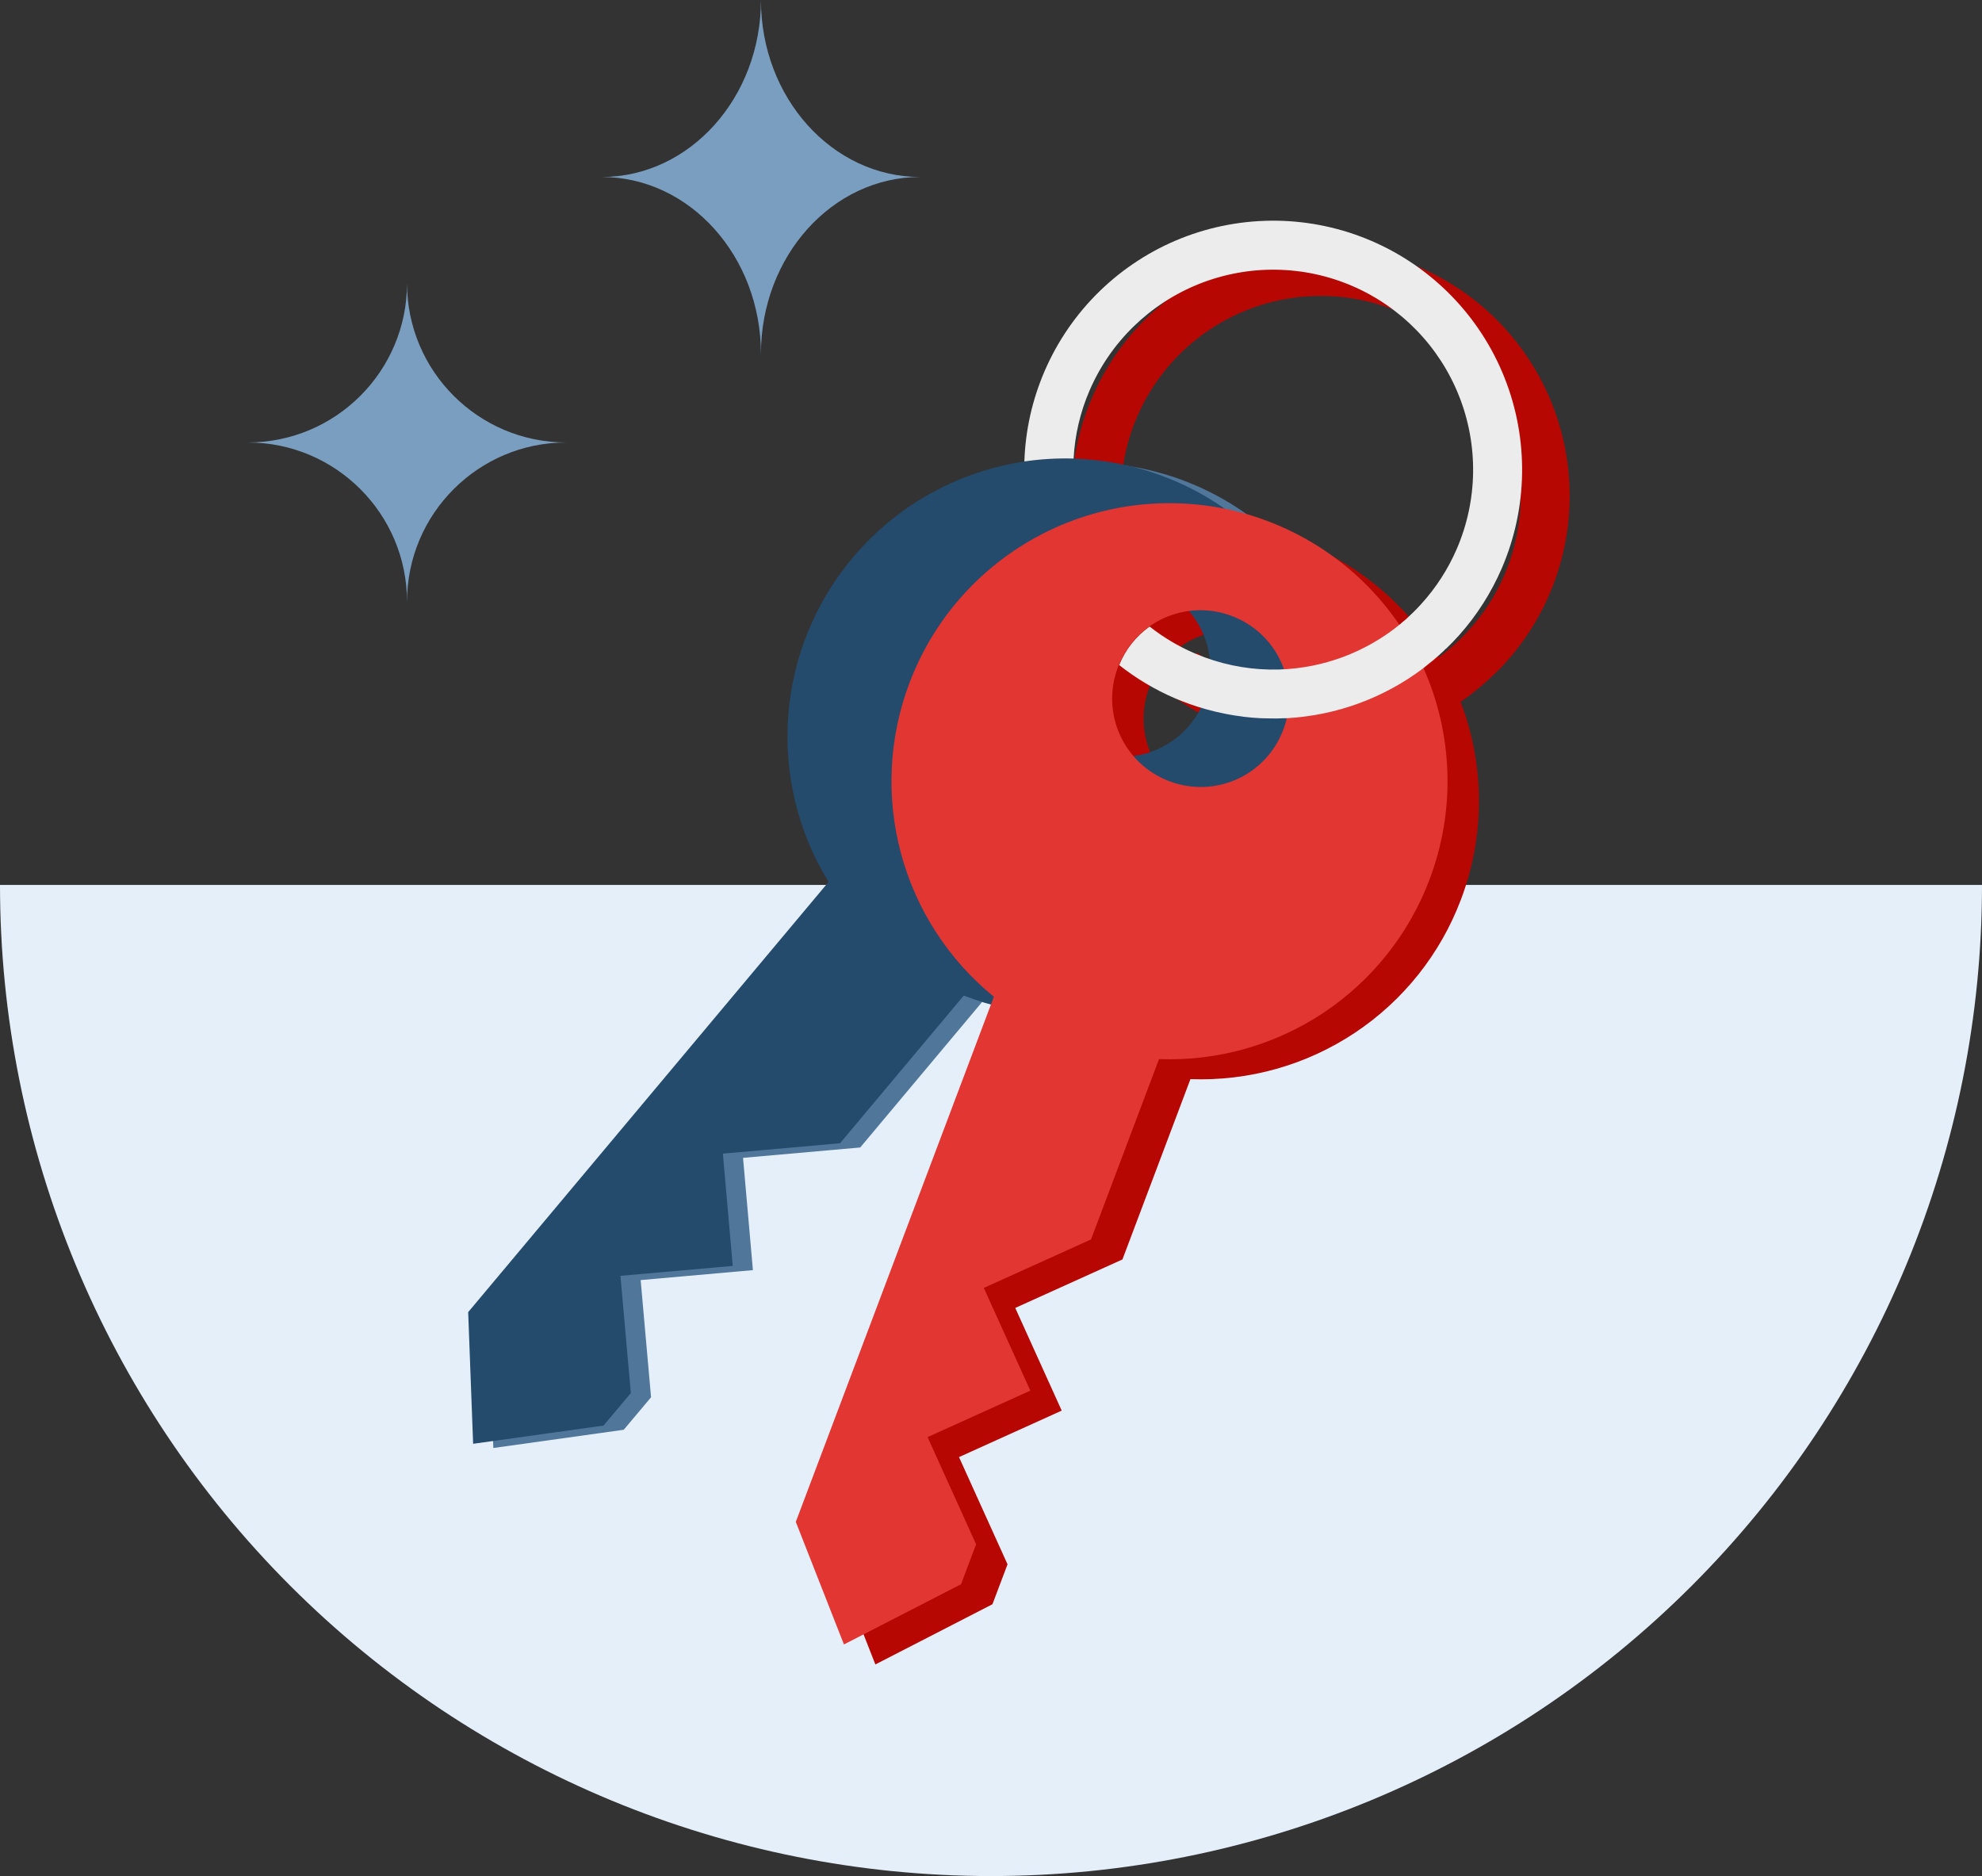
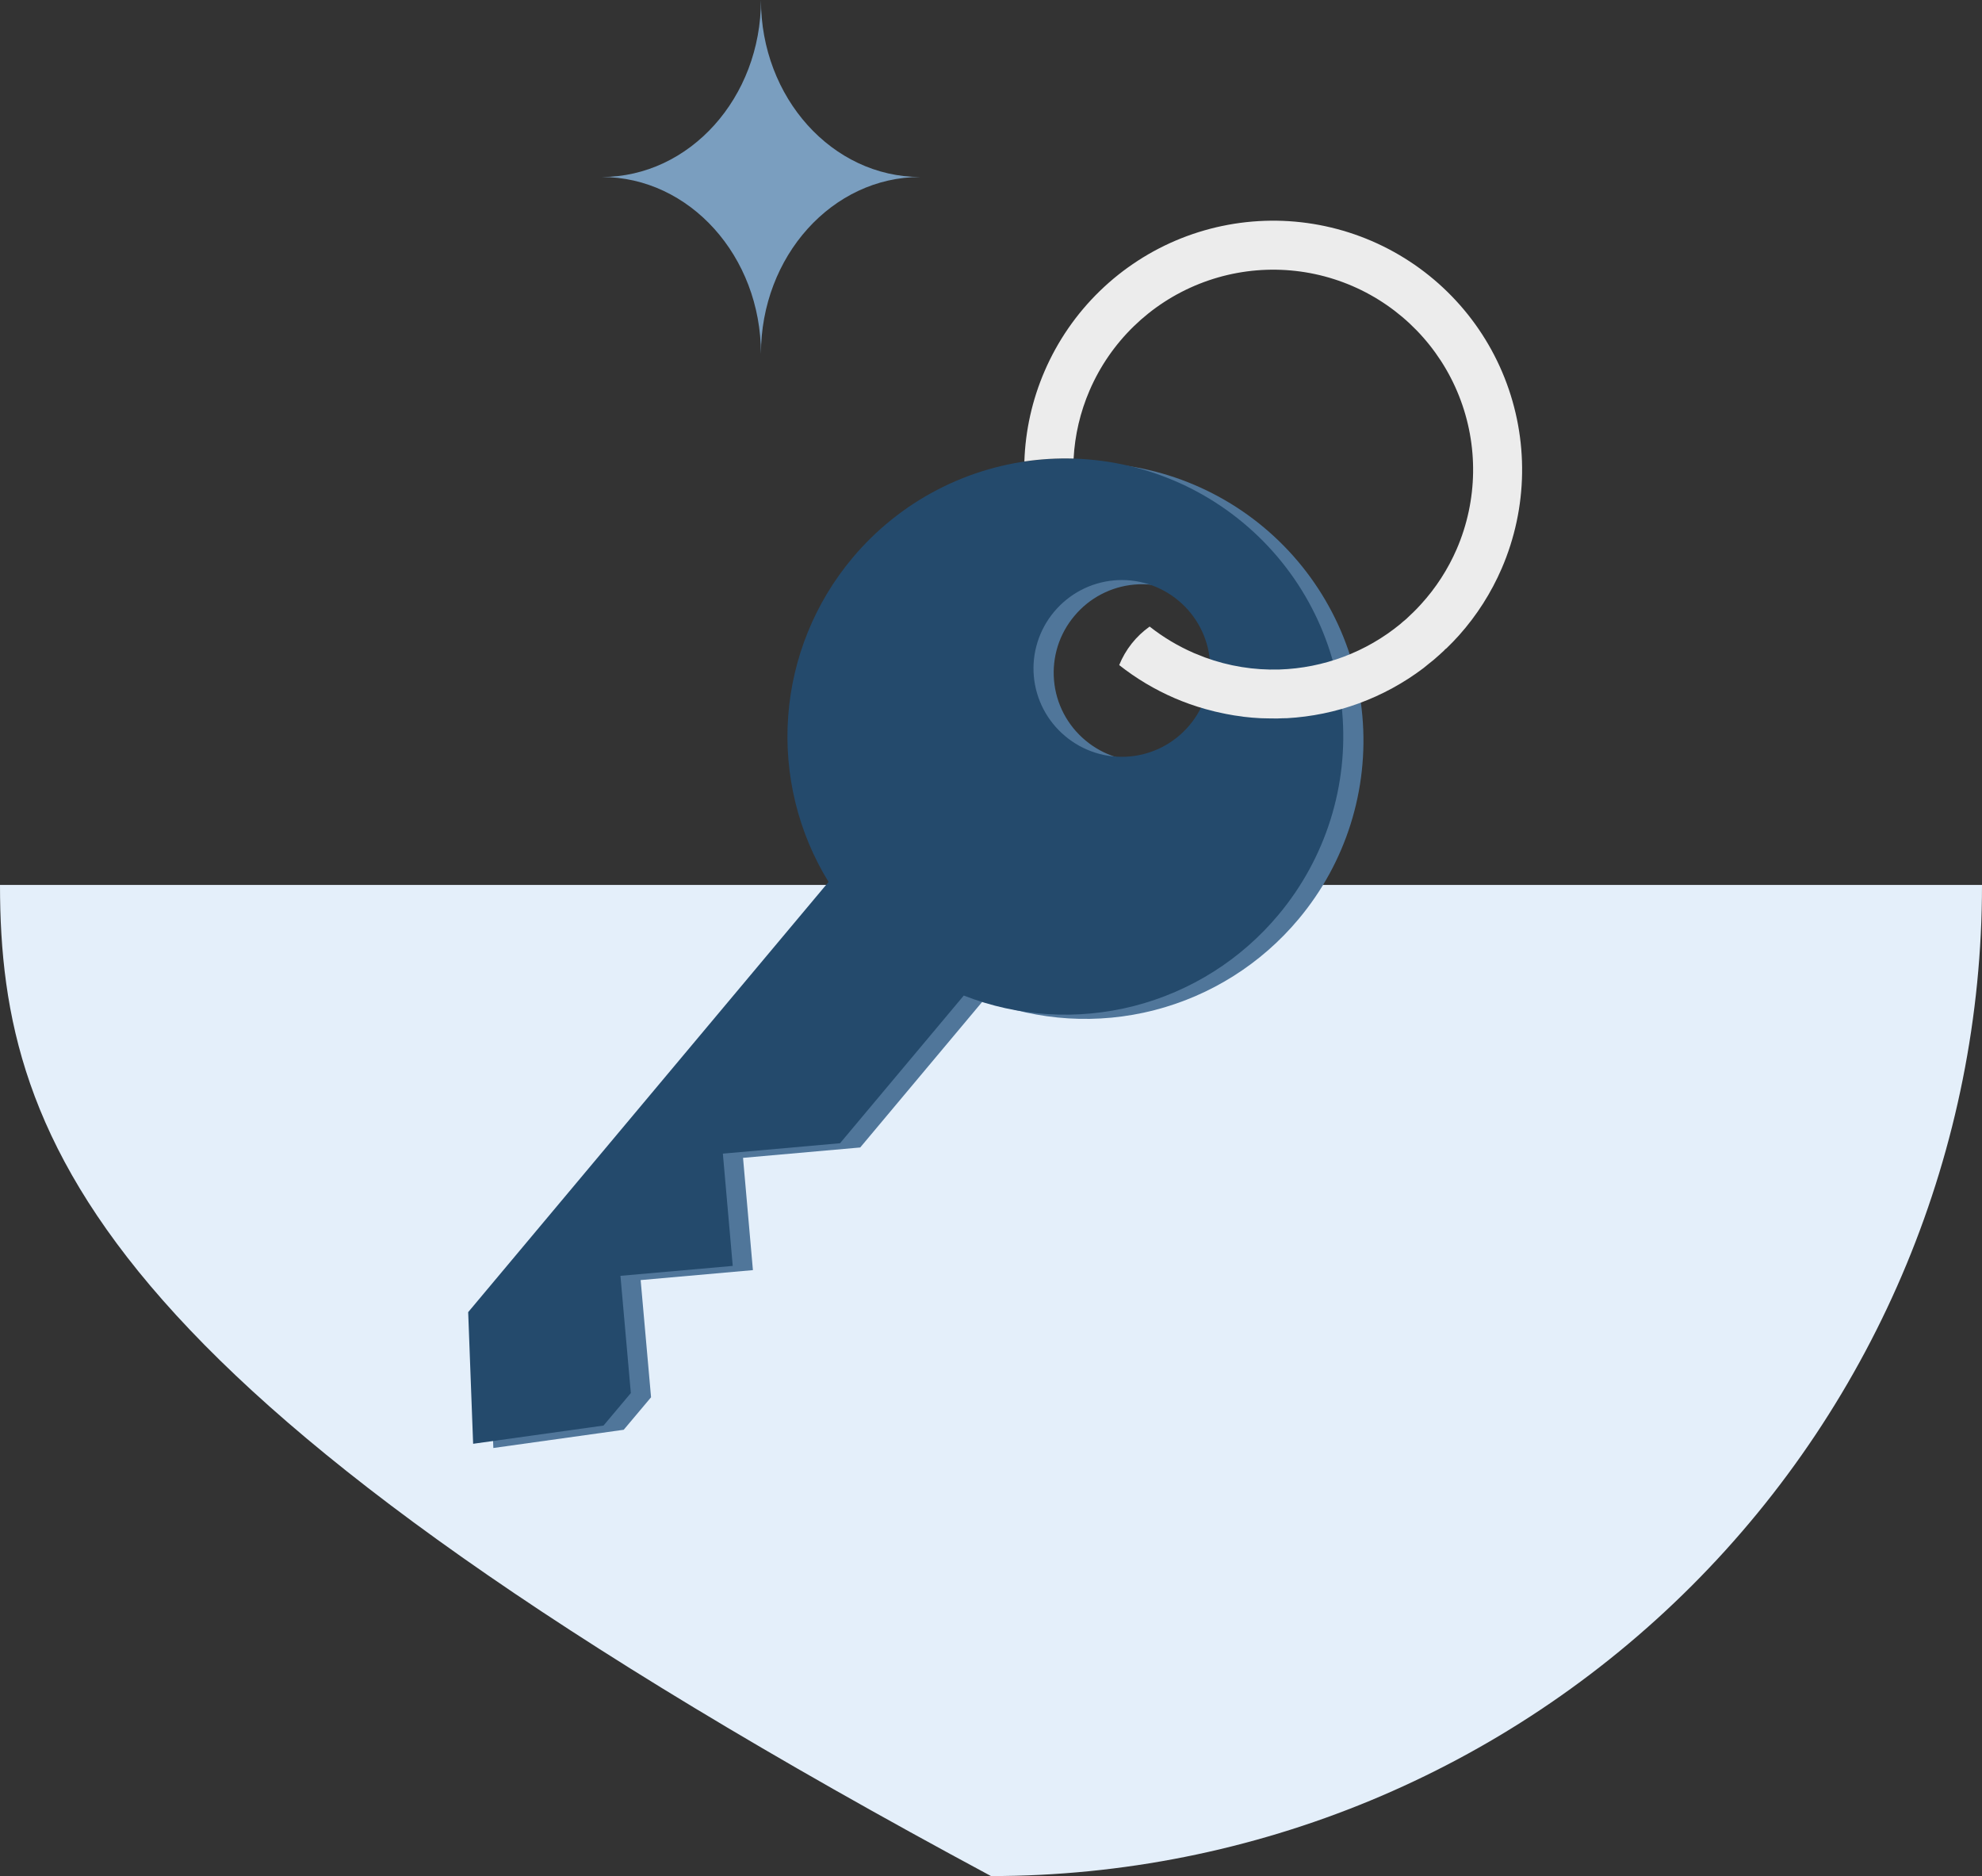
<svg xmlns="http://www.w3.org/2000/svg" width="56px" height="53px" viewBox="0 0 56 53" version="1.1">
  <rect x="0" y="0" width="56" height="53" fill="#333333" stroke="none" />
  <title>x62-keys</title>
  <g id="--------------Autónomos-🟢🟢" stroke="none" stroke-width="1" fill="none" fill-rule="evenodd">
    <g id="01_Homepage_Autonomos" transform="translate(-937, -1313)">
      <g id="Group" transform="translate(0, 904)">
        <g id="Group-2-Copy" transform="translate(165, 260)">
          <g id="L/03_Navigation_&amp;_IA/08_quick_actions/L030803_horizontal_list_4_actions" transform="translate(0, 126)">
            <g id="L/07_Cards/26_list/L0726_quick_action" transform="translate(748, 0)">
              <g id="x62-keys" transform="translate(24, 23)">
-                 <path d="M56,25 C56,32.426 53.05,39.548 47.799,44.799 C42.548,50.05 35.426,53 28,53 C20.574,53 13.452,50.05 8.201,44.799 C2.95,39.548 0,32.426 0,25 L28,25 L56,25 Z" id="Path" fill="#E4EFFA" fill-rule="nonzero" />
-                 <path d="M42.192,19.073 C42.176,19.084 42.161,19.095 42.155,19.11 C42.057,19.201 41.958,19.292 41.852,19.382 C41.827,19.403 41.804,19.421 41.779,19.44 C41.761,19.455 41.741,19.471 41.718,19.489 C41.705,19.5 41.692,19.51 41.679,19.521 C41.64,19.553 41.601,19.586 41.561,19.617 C41.465,19.689 41.367,19.759 41.268,19.827 C41.581,20.643 41.755,21.507 41.783,22.384 C41.816,23.415 41.645,24.442 41.28,25.407 C40.7,26.949 39.649,28.269 38.277,29.18 C36.905,30.091 35.281,30.548 33.635,30.486 L31.714,35.58 L28.685,36.95 L29.998,39.851 L27.096,41.164 L28.467,44.193 L28.041,45.321 L24.733,47.022 L23.372,43.559 L28.969,28.724 C27.692,27.684 26.774,26.269 26.346,24.679 C25.917,23.089 26,21.404 26.582,19.863 C26.945,18.898 27.496,18.014 28.201,17.261 C28.907,16.508 29.754,15.902 30.694,15.477 C31.634,15.052 32.648,14.816 33.679,14.783 C34.711,14.751 35.738,14.921 36.703,15.286 C37.668,15.65 38.553,16.2 39.305,16.905 C39.829,17.397 40.282,17.956 40.653,18.569 C40.74,18.505 40.827,18.438 40.911,18.369 L40.981,18.307 C41.053,18.253 41.131,18.178 41.202,18.109 C41.22,18.093 41.236,18.076 41.254,18.059 C41.264,18.049 41.274,18.04 41.284,18.029 C41.356,17.96 41.426,17.886 41.493,17.811 C41.915,17.35 42.256,16.822 42.503,16.249 C43.097,14.873 43.12,13.318 42.567,11.925 C42.014,10.533 40.931,9.416 39.556,8.822 C38.18,8.229 36.624,8.206 35.231,8.759 C33.838,9.312 32.722,10.396 32.129,11.772 C31.865,12.382 31.713,13.033 31.678,13.696 C31.212,13.682 30.747,13.71 30.287,13.778 C30.315,12.898 30.509,12.032 30.859,11.224 C31.225,10.376 31.754,9.608 32.417,8.964 C33.079,8.32 33.862,7.814 34.721,7.473 C35.579,7.131 36.497,6.963 37.42,6.976 C38.344,6.99 39.256,7.185 40.104,7.551 C41.817,8.291 43.166,9.68 43.854,11.414 C44.542,13.148 44.514,15.085 43.774,16.797 C43.477,17.488 43.069,18.127 42.569,18.688 C42.456,18.814 42.339,18.935 42.217,19.053 C42.209,19.06 42.201,19.067 42.192,19.073 Z M37.223,19.657 C37.188,19.524 37.142,19.395 37.085,19.27 C36.95,18.971 36.756,18.702 36.517,18.478 C36.277,18.255 35.995,18.081 35.688,17.966 C35.382,17.849 35.056,17.795 34.728,17.805 C34.4,17.815 34.078,17.89 33.779,18.024 C33.48,18.16 33.211,18.352 32.987,18.591 C32.763,18.831 32.588,19.112 32.473,19.419 C32.357,19.726 32.302,20.052 32.312,20.38 C32.322,20.707 32.397,21.03 32.532,21.328 C32.667,21.627 32.859,21.896 33.099,22.12 C33.338,22.345 33.619,22.519 33.926,22.634 L33.93,22.636 C34.236,22.752 34.563,22.807 34.891,22.797 C35.219,22.787 35.542,22.712 35.841,22.576 C36.14,22.441 36.409,22.248 36.633,22.008 C36.857,21.768 37.032,21.487 37.147,21.179 C37.164,21.132 37.181,21.085 37.196,21.037 C37.16,21.036 37.124,21.035 37.089,21.034 L36.961,21.031 C36.802,21.023 36.641,21.01 36.48,20.991 L36.431,20.982 C36.285,20.965 36.138,20.941 35.993,20.912 L35.883,20.89 C35.745,20.861 35.607,20.829 35.469,20.79 L35.396,20.771 C35.102,20.688 34.814,20.586 34.533,20.466 C33.973,20.223 33.446,19.909 32.966,19.531 C33.142,19.093 33.441,18.715 33.826,18.442 C34.211,18.745 34.633,18.998 35.083,19.193 C35.134,19.215 35.186,19.235 35.237,19.254 C35.288,19.273 35.339,19.293 35.389,19.314 C35.978,19.53 36.598,19.645 37.223,19.657 Z" id="Shape" fill="#B60702" />
+                 <path d="M56,25 C56,32.426 53.05,39.548 47.799,44.799 C42.548,50.05 35.426,53 28,53 C2.95,39.548 0,32.426 0,25 L28,25 L56,25 Z" id="Path" fill="#E4EFFA" fill-rule="nonzero" />
                <path d="M36.693,25.962 C38.029,24.366 38.677,22.303 38.493,20.23 C38.309,18.156 37.309,16.24 35.713,14.903 C34.116,13.566 32.054,12.919 29.98,13.103 C27.907,13.286 25.991,14.286 24.654,15.883 C23.596,17.145 22.961,18.708 22.841,20.351 C22.72,21.993 23.119,23.632 23.981,25.035 L13.798,37.188 L13.939,40.907 L17.623,40.392 L18.395,39.474 L18.101,36.163 L21.273,35.882 L20.994,32.71 L24.305,32.417 L27.801,28.244 C29.335,28.845 31.02,28.948 32.615,28.538 C34.211,28.128 35.637,27.227 36.693,25.962 Z M30.666,20.915 C30.414,20.705 30.206,20.447 30.054,20.157 C29.902,19.866 29.809,19.549 29.781,19.222 C29.752,18.896 29.788,18.567 29.886,18.254 C29.985,17.941 30.145,17.651 30.356,17.401 C30.566,17.149 30.823,16.941 31.114,16.789 C31.404,16.637 31.722,16.544 32.048,16.515 C32.375,16.486 32.704,16.522 33.017,16.621 C33.329,16.72 33.619,16.879 33.87,17.09 C34.122,17.3 34.33,17.558 34.482,17.848 C34.634,18.139 34.727,18.456 34.755,18.783 C34.784,19.11 34.748,19.439 34.65,19.751 C34.551,20.064 34.392,20.354 34.181,20.605 C33.971,20.857 33.713,21.064 33.422,21.216 C33.132,21.368 32.814,21.461 32.488,21.49 C32.161,21.519 31.832,21.483 31.519,21.384 C31.207,21.286 30.917,21.126 30.666,20.915 Z" id="Shape" fill="#50769A" fill-rule="nonzero" />
                <path d="M36.122,25.843 C37.459,24.246 38.106,22.184 37.923,20.11 C37.739,18.037 36.739,16.12 35.142,14.784 C33.546,13.447 31.484,12.8 29.41,12.983 C27.336,13.167 25.42,14.167 24.084,15.764 C23.026,17.026 22.391,18.589 22.27,20.231 C22.149,21.874 22.548,23.513 23.41,24.916 L13.228,37.069 L13.368,40.788 L17.052,40.273 L17.824,39.355 L17.53,36.043 L20.703,35.763 L20.424,32.591 L23.735,32.297 L27.231,28.125 C28.765,28.726 30.449,28.828 32.045,28.419 C33.641,28.009 35.067,27.108 36.122,25.843 Z M30.096,20.796 C29.844,20.586 29.636,20.328 29.484,20.038 C29.332,19.747 29.239,19.43 29.21,19.103 C29.181,18.776 29.217,18.448 29.316,18.135 C29.415,17.822 29.574,17.532 29.785,17.281 C29.995,17.03 30.253,16.822 30.543,16.67 C30.834,16.518 31.151,16.425 31.478,16.396 C31.805,16.367 32.134,16.403 32.446,16.502 C32.759,16.601 33.049,16.76 33.3,16.971 C33.552,17.181 33.759,17.439 33.911,17.729 C34.063,18.02 34.156,18.337 34.185,18.664 C34.214,18.99 34.178,19.319 34.079,19.632 C33.981,19.945 33.821,20.235 33.61,20.486 C33.4,20.737 33.143,20.945 32.852,21.097 C32.562,21.249 32.244,21.342 31.917,21.371 C31.591,21.4 31.262,21.364 30.949,21.265 C30.637,21.166 30.346,21.007 30.096,20.796 Z" id="Shape" fill="#244A6C" fill-rule="nonzero" />
-                 <path d="M40.392,24.842 C40.757,23.877 40.928,22.85 40.895,21.819 C40.862,20.788 40.627,19.773 40.201,18.833 C39.776,17.893 39.17,17.046 38.418,16.34 C37.665,15.635 36.781,15.085 35.815,14.721 C34.85,14.356 33.823,14.186 32.792,14.219 C31.761,14.251 30.746,14.487 29.806,14.912 C28.866,15.337 28.019,15.943 27.313,16.696 C26.608,17.448 26.058,18.333 25.694,19.298 C25.112,20.839 25.029,22.524 25.458,24.114 C25.886,25.704 26.804,27.119 28.081,28.159 L22.485,42.994 L23.845,46.457 L27.153,44.756 L27.579,43.628 L26.208,40.599 L29.111,39.286 L27.797,36.385 L30.826,35.015 L32.747,29.921 C34.393,29.983 36.017,29.526 37.389,28.615 C38.761,27.704 39.812,26.384 40.392,24.842 Z M33.038,22.069 C32.731,21.954 32.45,21.779 32.211,21.555 C31.972,21.331 31.779,21.062 31.644,20.764 C31.509,20.465 31.434,20.142 31.424,19.815 C31.414,19.487 31.469,19.16 31.585,18.854 C31.701,18.547 31.875,18.266 32.099,18.026 C32.323,17.787 32.592,17.595 32.891,17.459 C33.19,17.325 33.512,17.25 33.84,17.24 C34.168,17.23 34.494,17.285 34.8,17.401 C35.108,17.516 35.389,17.69 35.629,17.913 C35.869,18.137 36.062,18.406 36.197,18.705 C36.333,19.003 36.408,19.326 36.418,19.653 C36.429,19.981 36.375,20.308 36.259,20.614 C36.144,20.922 35.969,21.203 35.745,21.443 C35.521,21.683 35.252,21.876 34.953,22.012 C34.654,22.147 34.331,22.222 34.004,22.232 C33.675,22.242 33.349,22.187 33.042,22.071 L33.038,22.069 Z" id="Shape" fill="#E13632" fill-rule="nonzero" />
                <path d="M40.811,18.369 C40.821,18.346 40.852,18.332 40.873,18.312 C40.995,18.194 41.112,18.073 41.225,17.947 C41.726,17.385 42.133,16.747 42.431,16.056 C43.17,14.343 43.198,12.407 42.51,10.673 C41.822,8.939 40.473,7.55 38.76,6.81 C37.912,6.444 37,6.249 36.077,6.235 C35.153,6.222 34.236,6.39 33.377,6.731 C32.519,7.072 31.736,7.579 31.073,8.223 C30.41,8.867 29.881,9.635 29.515,10.483 C29.166,11.291 28.971,12.157 28.943,13.037 C29.403,12.969 29.869,12.941 30.334,12.955 C30.369,12.292 30.522,11.64 30.785,11.031 C31.378,9.655 32.495,8.571 33.888,8.018 C35.28,7.465 36.836,7.487 38.212,8.081 C39.587,8.675 40.671,9.791 41.223,11.184 C41.776,12.577 41.753,14.132 41.16,15.508 C40.912,16.081 40.571,16.609 40.15,17.07 C40.082,17.145 40.012,17.219 39.941,17.288 C39.912,17.316 39.886,17.342 39.858,17.367 C39.787,17.437 39.709,17.511 39.637,17.566 L39.567,17.628 C38.6,18.422 37.399,18.874 36.148,18.914 C35.432,18.935 34.718,18.82 34.045,18.573 C33.945,18.53 33.841,18.495 33.739,18.451 C33.289,18.256 32.867,18.004 32.482,17.701 C32.097,17.974 31.799,18.352 31.622,18.789 C32.102,19.168 32.629,19.482 33.19,19.724 C33.471,19.845 33.759,19.947 34.053,20.03 L34.126,20.049 C34.263,20.088 34.402,20.12 34.539,20.148 L34.649,20.171 C34.795,20.2 34.941,20.224 35.088,20.241 L35.136,20.249 C35.297,20.269 35.458,20.282 35.617,20.29 L35.745,20.293 C35.863,20.296 35.979,20.298 36.096,20.297 L36.253,20.291 L36.355,20.29 C37.755,20.213 39.099,19.721 40.217,18.876 C40.27,18.834 40.323,18.79 40.374,18.748 C40.426,18.705 40.465,18.678 40.508,18.641 C40.614,18.551 40.713,18.46 40.811,18.369 Z" id="Path" fill="#ECECEC" fill-rule="nonzero" />
                <path d="M21.5,0 C21.5,2.761 19.485,5 17,5 C19.485,5 21.5,7.239 21.5,10 C21.5,7.239 23.515,5 26,5 C23.515,5 21.5,2.761 21.5,0 Z" id="Path" fill="#7A9EBF" fill-rule="nonzero" />
-                 <path d="M11.5,8 C11.5,10.485 9.485,12.5 7,12.5 C9.485,12.5 11.5,14.515 11.5,17 C11.5,14.515 13.515,12.5 16,12.5 C13.515,12.5 11.5,10.485 11.5,8 Z" id="Path" fill="#7A9EBF" fill-rule="nonzero" />
              </g>
            </g>
          </g>
        </g>
      </g>
    </g>
  </g>
</svg>